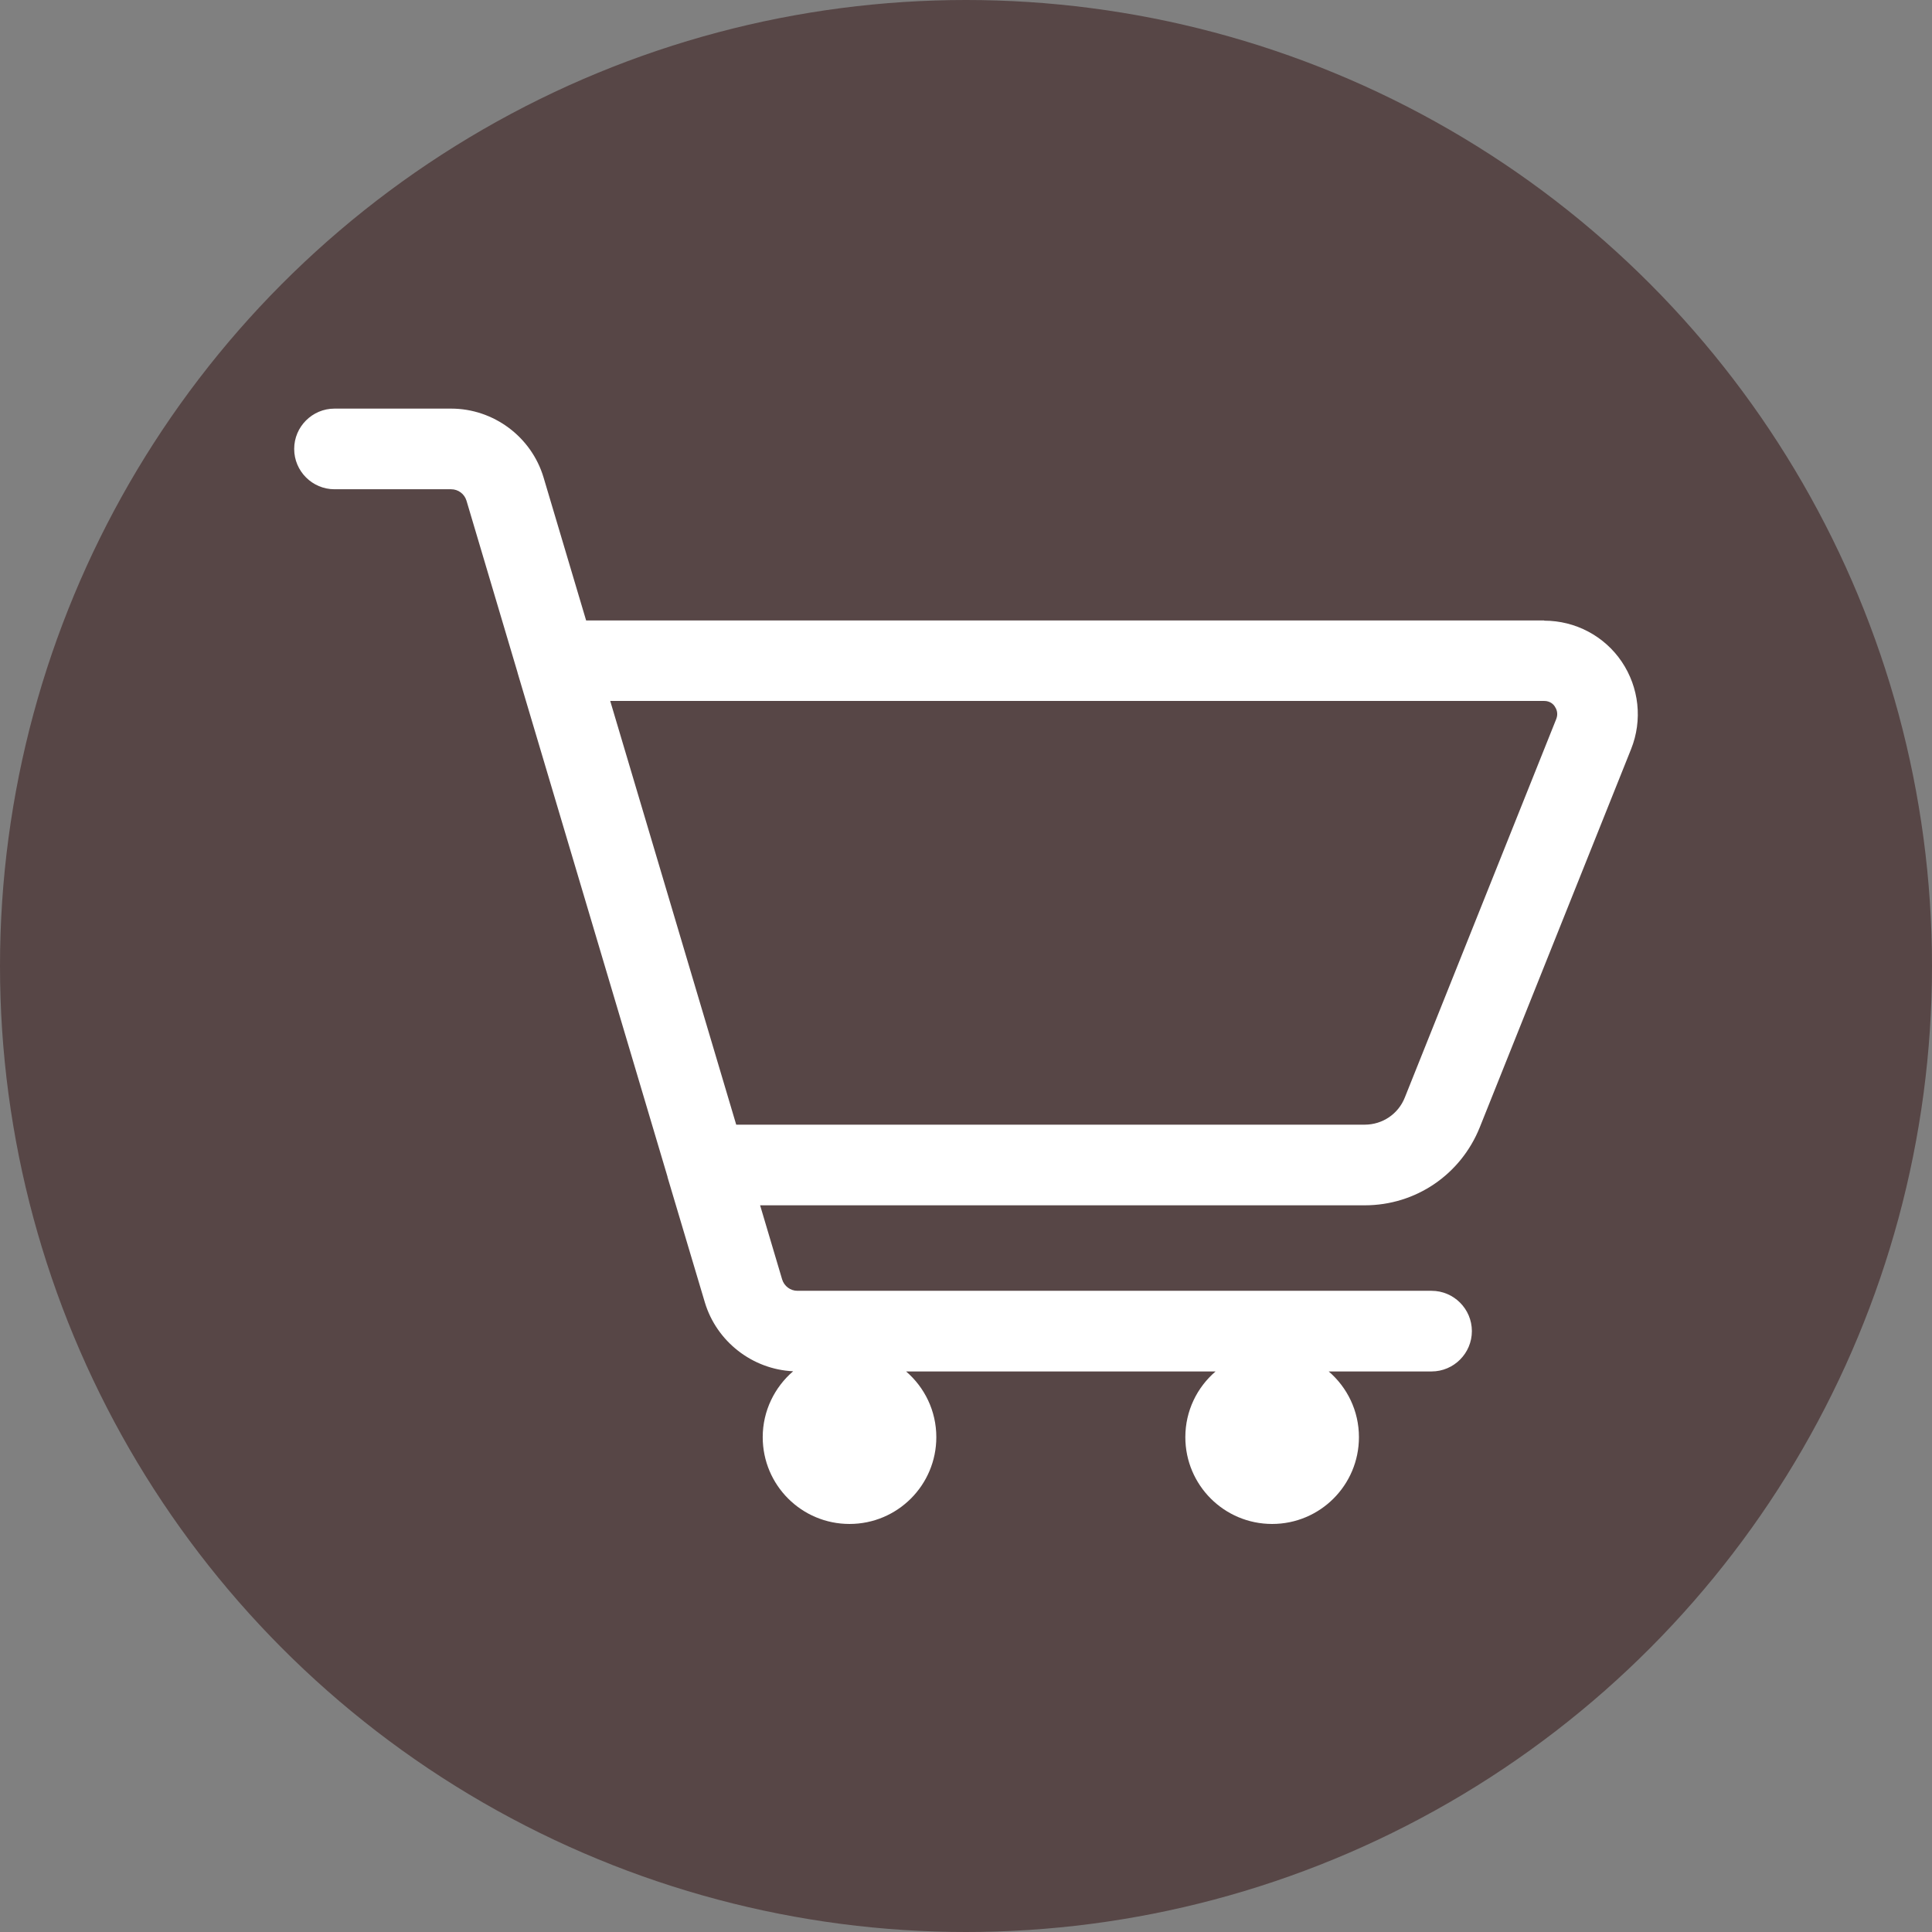
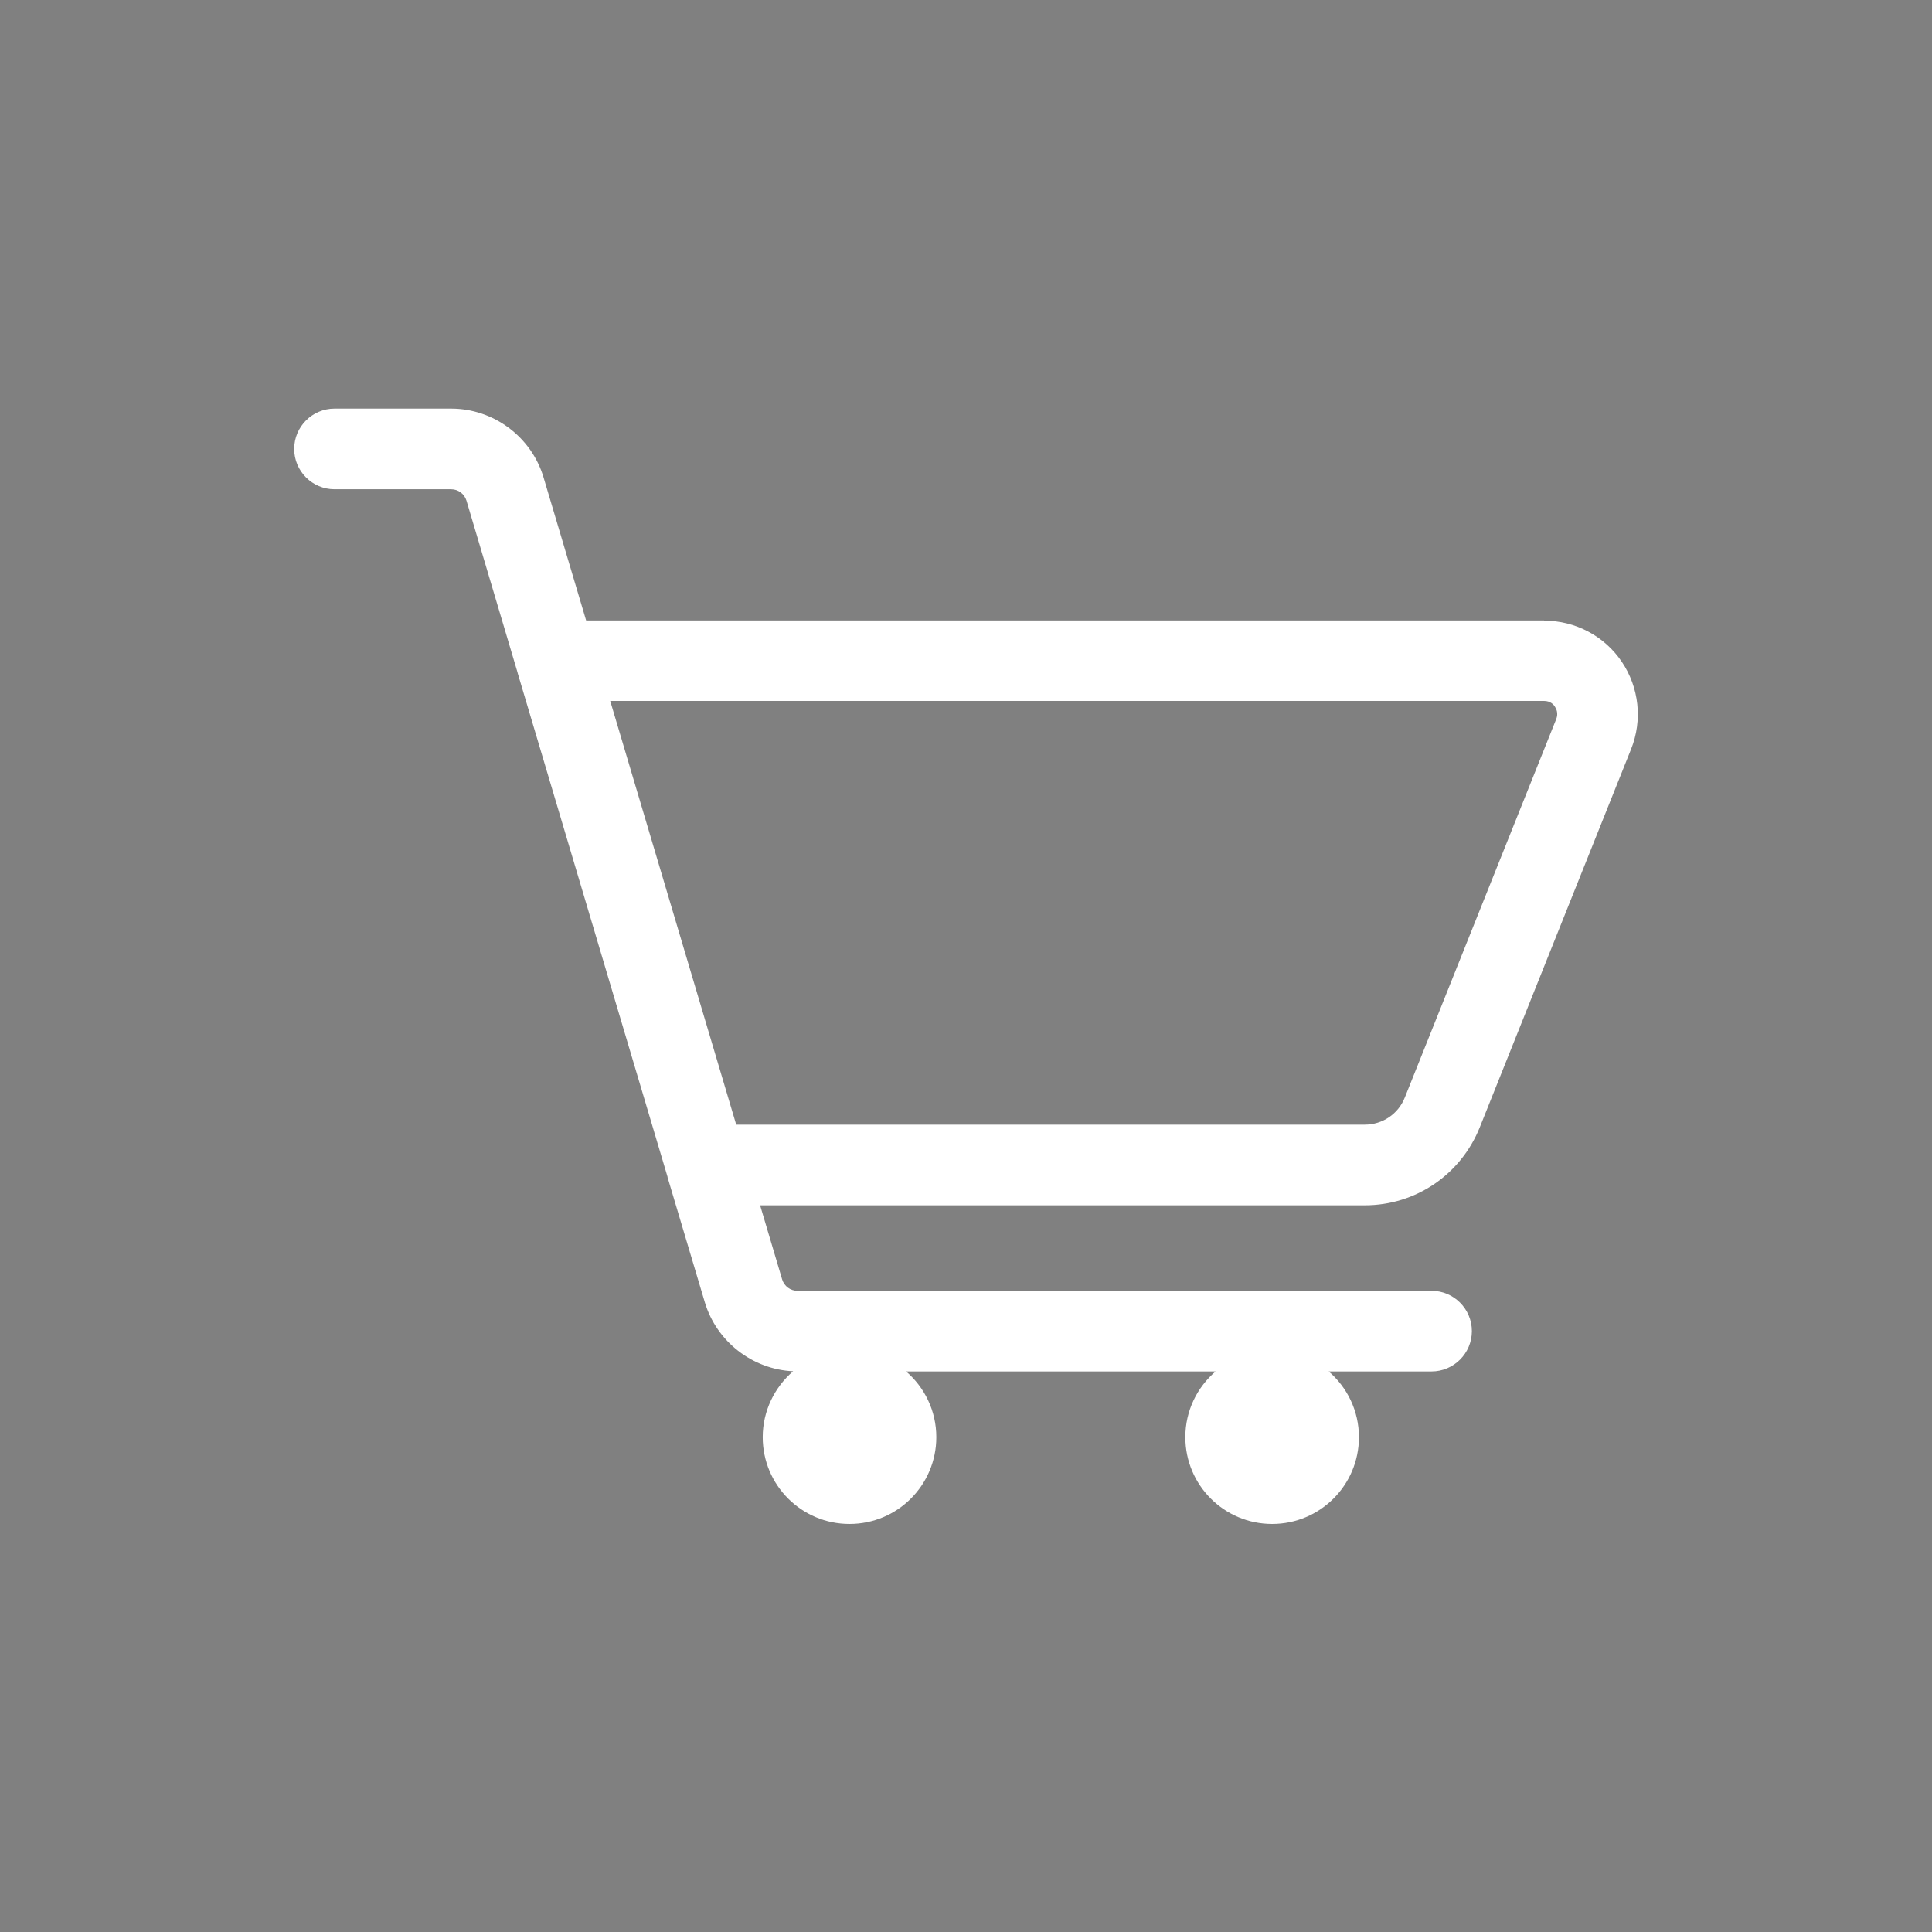
<svg xmlns="http://www.w3.org/2000/svg" id="Layer_1" data-name="Layer 1" viewBox="0 0 103.5 103.5">
  <rect x="0" y="0" width="103.5" height="103.5" fill="#808080" stroke="none" />
  <defs>
    <style> .cls-1 { fill: #fff; } .cls-1, .cls-2 { stroke-width: 0px; } .cls-2 { fill: #574646; } </style>
  </defs>
-   <circle class="cls-2" cx="51.75" cy="51.75" r="51.75" />
  <path class="cls-1" d="M82.72,33.24H31.4l-2.28-7.66c-.65-2.18-2.68-3.69-4.95-3.69h-6.25c-1.19,0-2.16.97-2.16,2.16s.97,2.16,2.16,2.16h6.25c.38,0,.71.25.82.61l2.74,9.22s0,0,0,.01l8.03,26.99s0,.02,0,.02l2,6.71c.63,2.1,2.55,3.59,4.73,3.69-.99.85-1.63,2.12-1.63,3.53,0,2.57,2.08,4.65,4.65,4.65s4.65-2.08,4.65-4.65c0-1.41-.63-2.67-1.62-3.52h16.58c-.99.85-1.62,2.11-1.62,3.52,0,2.57,2.08,4.65,4.65,4.65s4.65-2.08,4.65-4.65c0-1.41-.63-2.67-1.62-3.52h5.51c1.19,0,2.16-.97,2.16-2.16s-.97-2.16-2.16-2.16h-33.97c-.38,0-.71-.25-.82-.61l-1.18-3.97h32.39c2.73,0,5.14-1.64,6.16-4.17l8.11-20.27c.62-1.55.43-3.3-.5-4.68-.93-1.38-2.49-2.2-4.15-2.2ZM83.37,38.52l-8.11,20.27c-.35.89-1.2,1.46-2.15,1.46h-33.67l-6.75-22.7h50.03c.33,0,.51.19.58.31.08.12.19.36.07.66Z" />
</svg>